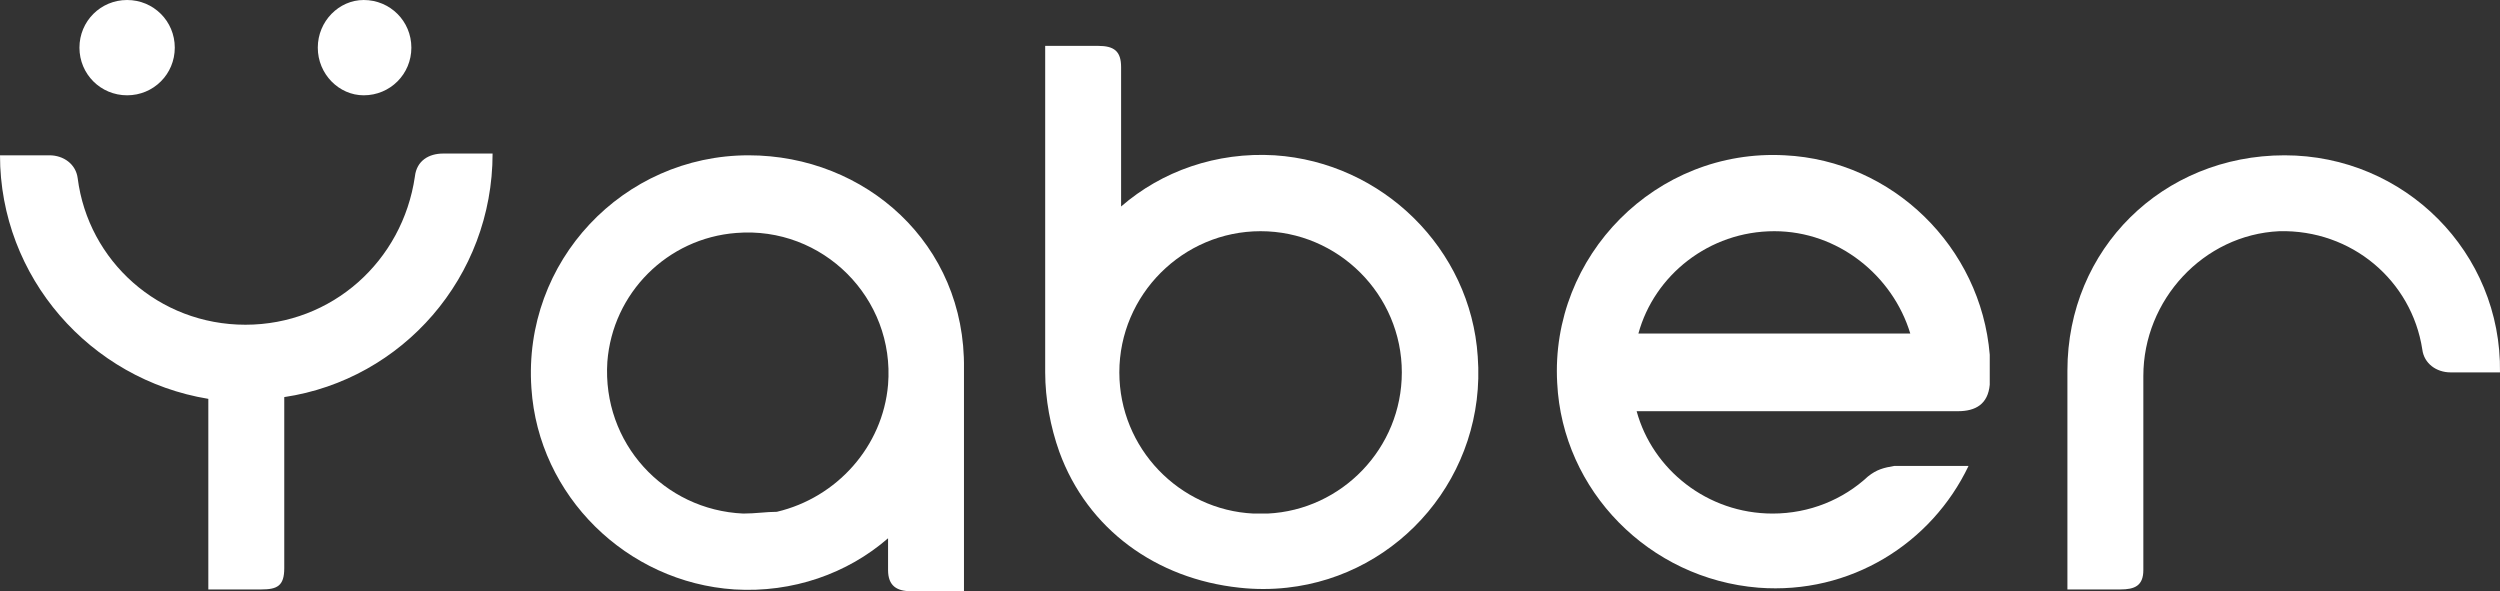
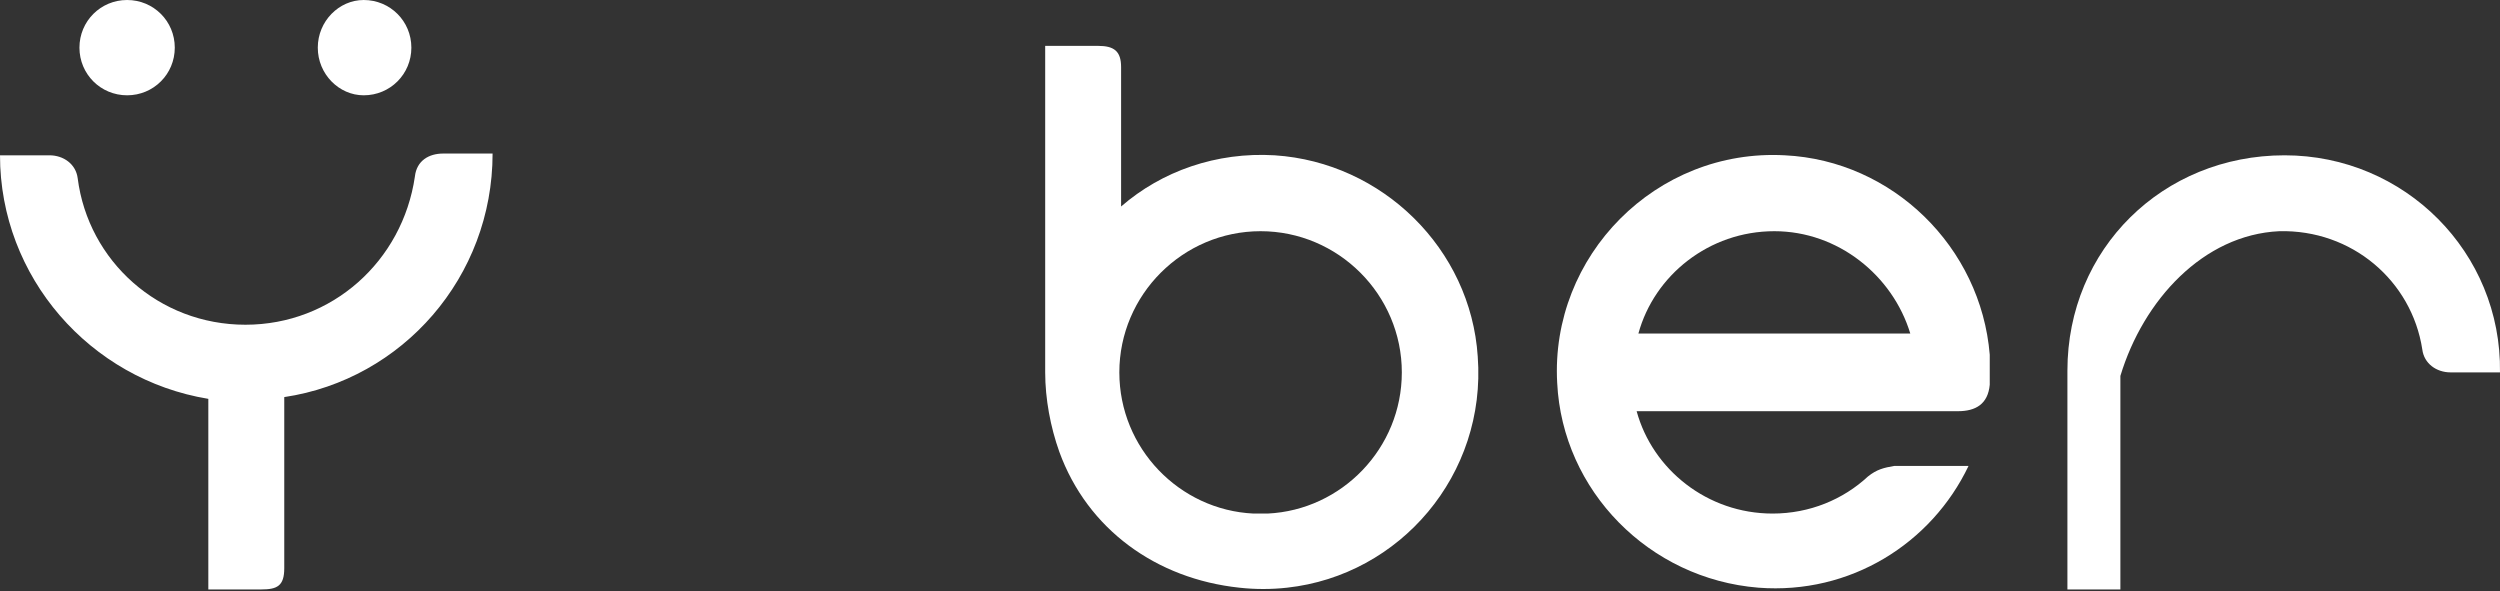
<svg xmlns="http://www.w3.org/2000/svg" width="148" height="35" viewBox="0 0 148 35" fill="none">
  <rect x="0" y="0" width="148" height="35" fill="#333333" stroke="none" />
  <path d="M21.531 5.642C23.099 5.642 24.353 4.388 24.353 2.821C24.353 1.254 23.099 0 21.531 0C20.068 0 18.813 1.254 18.813 2.821C18.813 4.388 20.068 5.642 21.531 5.642ZM14.528 19.224C9.407 19.224 5.226 15.463 4.599 10.552C4.494 9.716 3.763 9.194 2.927 9.194H0C0 16.403 5.33 22.463 12.333 23.612V34.895H15.469C16.409 34.895 16.828 34.687 16.828 33.642V23.508C23.83 22.463 29.161 16.403 29.161 9.09H26.234C25.398 9.09 24.666 9.507 24.562 10.448C23.83 15.463 19.649 19.224 14.528 19.224ZM7.525 5.642C9.093 5.642 10.347 4.388 10.347 2.821C10.347 1.254 9.093 0 7.525 0C5.958 0 4.703 1.254 4.703 2.821C4.703 4.388 5.958 5.642 7.525 5.642Z" fill="white" />
-   <path d="M44.316 9.194C36.895 9.194 30.938 15.463 31.46 22.985C31.878 29.358 37.104 34.478 43.48 34.895C46.929 35.105 50.169 33.955 52.573 31.866V33.746C52.573 34.687 53.096 35 53.932 35H57.067V21.836C57.172 14.418 51.214 9.194 44.316 9.194ZM44.002 30.403C39.299 30.194 35.641 26.224 35.955 21.418C36.268 17.343 39.508 14.104 43.584 13.791C48.706 13.373 52.991 17.657 52.573 22.776C52.259 26.433 49.542 29.463 45.988 30.299C45.361 30.299 44.734 30.403 44.002 30.403Z" fill="white" />
  <path d="M75.463 9.194C72.013 8.985 68.773 10.134 66.369 12.224V3.97C66.369 3.03 65.951 2.716 65.011 2.716H61.875V22.045C61.875 23.612 62.189 25.284 62.711 26.746C64.384 31.343 68.46 34.269 73.372 34.791C74.313 34.895 75.254 34.895 76.194 34.791C82.883 34.06 88.005 28.105 87.482 21.105C87.064 14.731 81.838 9.612 75.463 9.194ZM74.208 30.403C69.819 30.194 66.265 26.537 66.265 22.045C66.265 17.448 70.028 13.687 74.626 13.687C79.225 13.687 82.988 17.448 82.988 22.045C82.988 26.537 79.434 30.194 75.044 30.403C74.835 30.403 74.522 30.403 74.208 30.403Z" fill="white" />
-   <path d="M135.247 9.194C128.036 9.194 122.391 14.731 122.391 21.94V34.895H125.527C126.363 34.895 126.886 34.687 126.886 33.746V22.254C126.886 17.761 130.439 13.896 134.934 13.687C139.219 13.582 142.773 16.612 143.4 20.687C143.504 21.522 144.236 22.045 145.072 22.045H147.999C148.103 14.94 142.355 9.194 135.247 9.194Z" fill="white" />
+   <path d="M135.247 9.194C128.036 9.194 122.391 14.731 122.391 21.94V34.895H125.527V22.254C126.886 17.761 130.439 13.896 134.934 13.687C139.219 13.582 142.773 16.612 143.4 20.687C143.504 21.522 144.236 22.045 145.072 22.045H147.999C148.103 14.94 142.355 9.194 135.247 9.194Z" fill="white" />
  <path d="M110.581 28.209C109.118 29.567 107.132 30.403 104.937 30.403C101.07 30.403 97.83 27.791 96.889 24.343H115.911C116.957 24.343 117.688 23.925 117.793 22.776C117.793 22.254 117.793 21.627 117.793 21C117.27 14.627 112.044 9.507 105.668 9.194C98.039 8.776 91.767 15.149 92.186 22.672C92.499 29.045 97.621 34.269 104.101 34.791C109.536 35.209 114.344 32.179 116.538 27.582H112.149C111.522 27.687 111.103 27.791 110.581 28.209ZM105.041 13.687C108.804 13.687 112.044 16.299 113.089 19.746H96.993C97.934 16.299 101.174 13.687 105.041 13.687Z" fill="white" />
</svg>